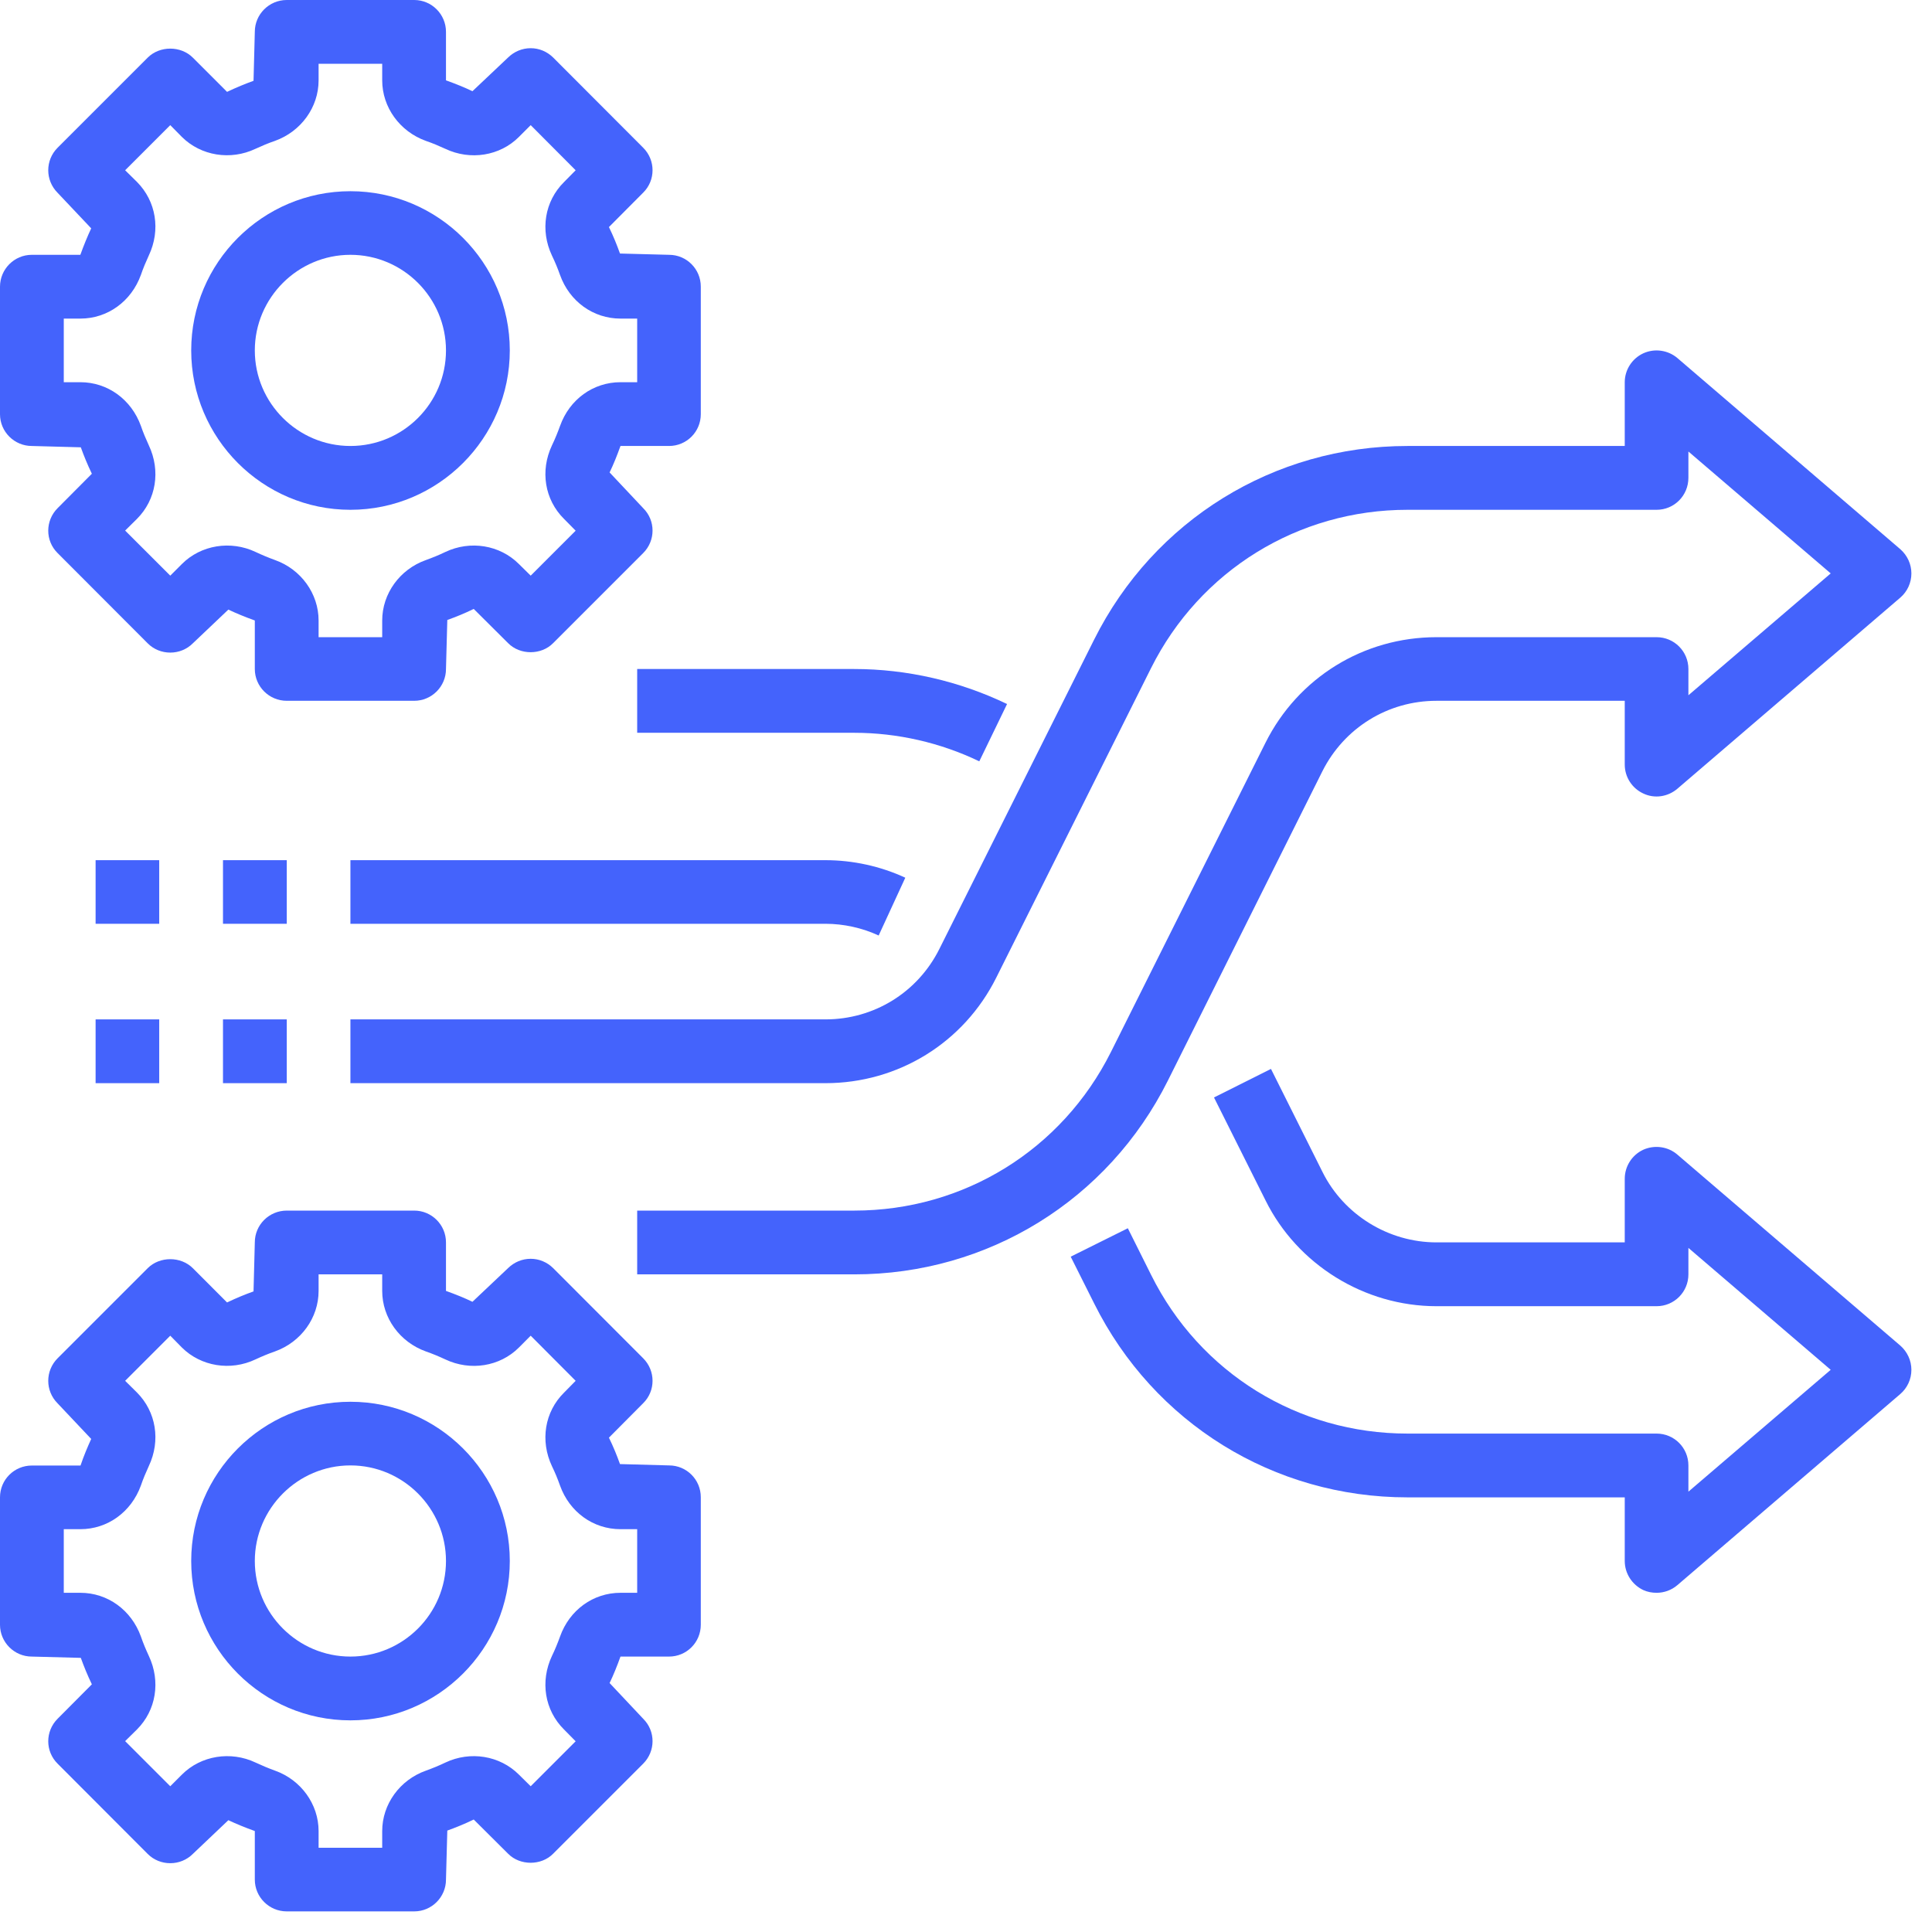
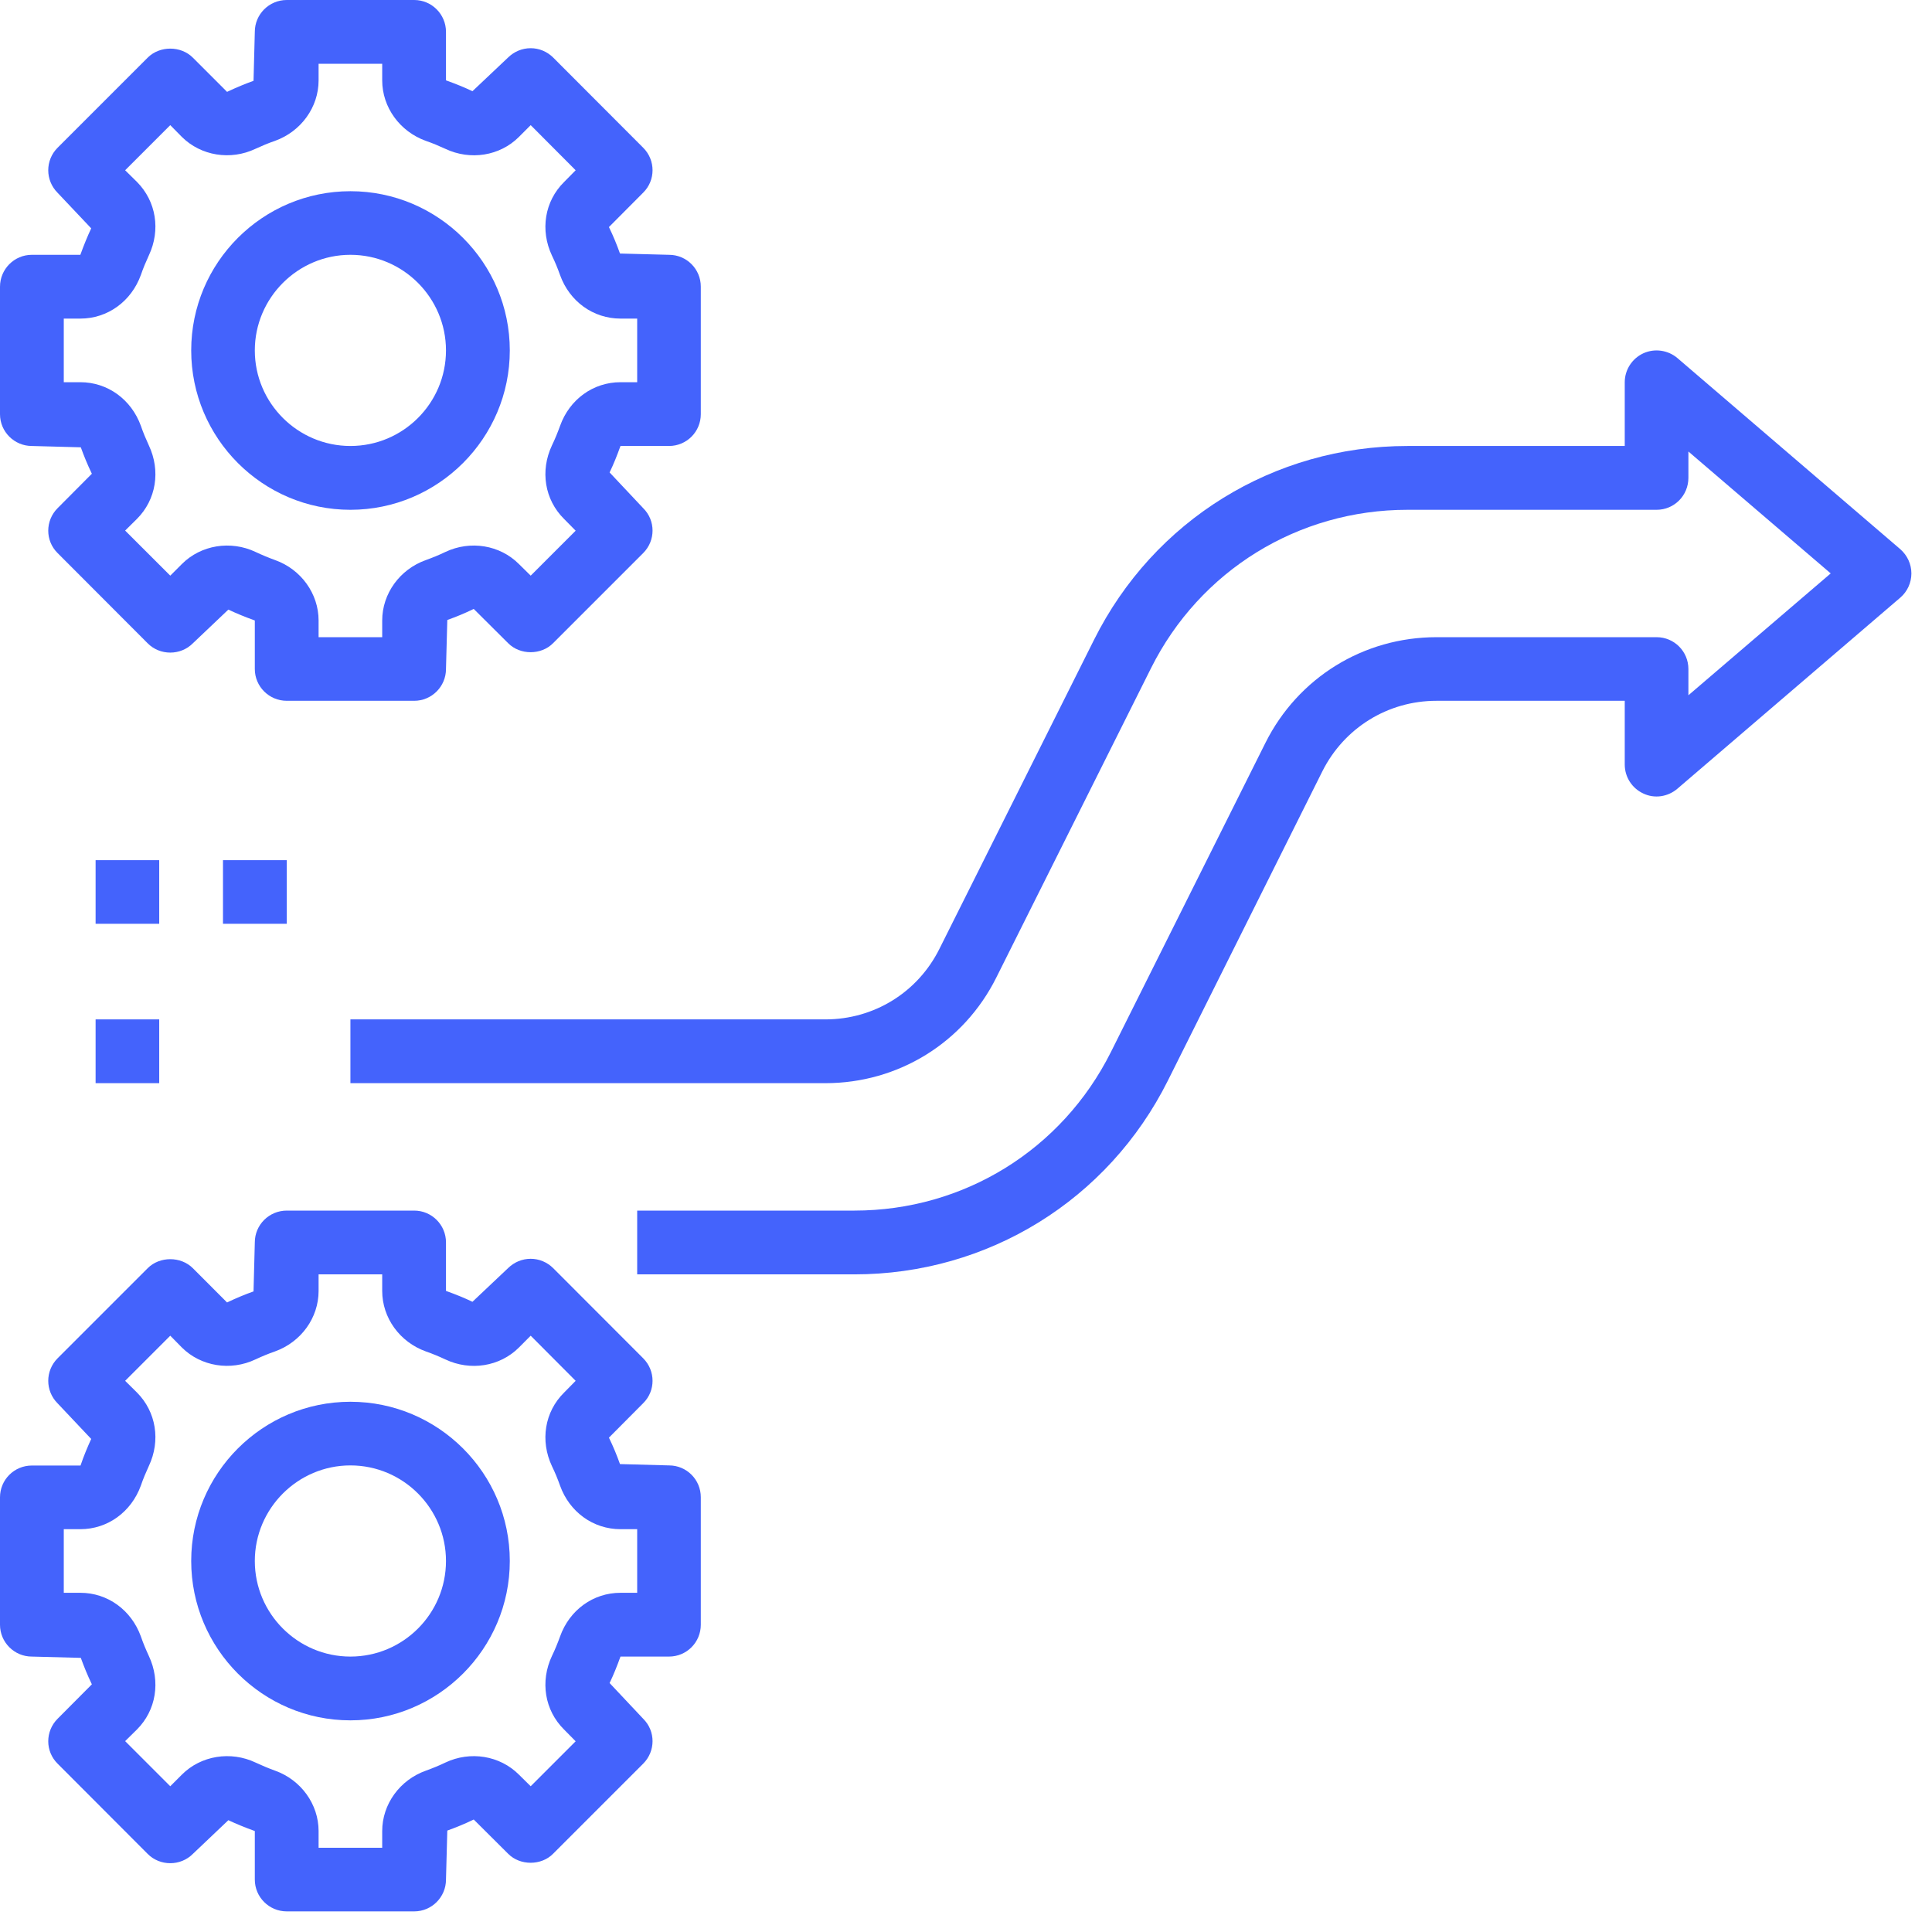
<svg xmlns="http://www.w3.org/2000/svg" width="62" zoomAndPan="magnify" viewBox="0 0 46.5 46.5" height="62" preserveAspectRatio="xMidYMid meet" version="1.0">
  <defs>
    <clipPath id="8b9fa5427f">
      <path d="M 0 29 L 17 29 L 17 46.004 L 0 46.004 Z M 0 29 " clip-rule="nonzero" />
    </clipPath>
    <clipPath id="73661b4ab5">
      <path d="M 25 25 L 46.004 25 L 46.004 39 L 25 39 Z M 25 25 " clip-rule="nonzero" />
    </clipPath>
    <clipPath id="be0f6782cd">
      <path d="M 8 8 L 46.004 8 L 46.004 31 L 8 31 Z M 8 8 " clip-rule="nonzero" />
    </clipPath>
  </defs>
  <path fill="#4463fc" d="M 8.434 41.406 C 10.547 41.406 12.27 39.684 12.27 37.57 C 12.27 35.457 10.547 33.738 8.434 33.738 C 6.32 33.738 4.602 35.457 4.602 37.57 C 4.602 39.684 6.32 41.406 8.434 41.406 Z M 8.434 35.27 C 9.703 35.27 10.734 36.305 10.734 37.57 C 10.734 38.84 9.703 39.871 8.434 39.871 C 7.168 39.871 6.133 38.84 6.133 37.57 C 6.133 36.305 7.168 35.27 8.434 35.27 Z M 8.434 35.27 " fill-opacity="1" fill-rule="nonzero" />
  <g clip-path="url(#8b9fa5427f)">
    <path fill="#4463fc" d="M 0.766 39.871 L 1.945 39.902 C 2.02 40.109 2.102 40.312 2.211 40.539 L 1.387 41.367 C 1.086 41.668 1.086 42.152 1.387 42.449 L 3.555 44.621 C 3.699 44.766 3.895 44.844 4.098 44.844 C 4.301 44.844 4.496 44.766 4.641 44.621 L 5.496 43.809 C 5.695 43.902 5.895 43.984 6.133 44.07 L 6.133 45.238 C 6.133 45.66 6.477 46.004 6.902 46.004 L 9.969 46.004 C 10.391 46.004 10.734 45.66 10.734 45.238 L 10.766 44.059 C 10.973 43.984 11.176 43.902 11.402 43.793 L 12.23 44.617 C 12.516 44.906 13.027 44.906 13.312 44.617 L 15.48 42.449 C 15.781 42.148 15.781 41.664 15.48 41.367 L 14.672 40.508 C 14.766 40.312 14.848 40.109 14.934 39.871 L 16.102 39.871 C 16.527 39.871 16.867 39.527 16.867 39.105 L 16.867 36.035 C 16.867 35.613 16.527 35.27 16.102 35.27 L 14.922 35.238 C 14.848 35.031 14.766 34.828 14.656 34.602 L 15.48 33.773 C 15.781 33.477 15.781 32.992 15.48 32.691 L 13.312 30.52 C 13.168 30.379 12.977 30.297 12.773 30.297 C 12.566 30.297 12.375 30.379 12.23 30.52 L 11.371 31.332 C 11.176 31.238 10.973 31.156 10.734 31.07 L 10.734 29.902 C 10.734 29.48 10.391 29.137 9.969 29.137 L 6.902 29.137 C 6.477 29.137 6.133 29.48 6.133 29.902 L 6.102 31.082 C 5.895 31.156 5.695 31.238 5.465 31.348 L 4.641 30.523 C 4.352 30.234 3.844 30.234 3.555 30.523 L 1.387 32.691 C 1.086 32.992 1.086 33.477 1.387 33.777 L 2.195 34.633 C 2.105 34.832 2.02 35.031 1.938 35.273 L 0.766 35.273 C 0.344 35.273 0 35.613 0 36.039 L 0 39.105 C 0 39.527 0.344 39.871 0.766 39.871 Z M 1.535 36.805 L 1.934 36.805 C 2.59 36.805 3.16 36.391 3.391 35.754 C 3.445 35.594 3.512 35.438 3.582 35.285 C 3.871 34.672 3.758 33.98 3.297 33.516 L 3.012 33.234 L 4.098 32.148 L 4.379 32.434 C 4.836 32.887 5.547 33.004 6.148 32.719 C 6.301 32.648 6.457 32.582 6.617 32.527 C 7.246 32.301 7.668 31.719 7.668 31.07 L 7.668 30.672 L 9.199 30.672 L 9.199 31.07 C 9.199 31.719 9.621 32.301 10.25 32.527 C 10.41 32.582 10.566 32.648 10.719 32.719 C 11.32 33.004 12.031 32.891 12.488 32.434 L 12.773 32.148 L 13.855 33.234 L 13.574 33.52 C 13.109 33.98 12.996 34.676 13.285 35.289 C 13.359 35.441 13.422 35.594 13.48 35.758 C 13.707 36.391 14.277 36.805 14.934 36.805 L 15.336 36.805 L 15.336 38.336 L 14.934 38.336 C 14.277 38.336 13.707 38.75 13.48 39.387 C 13.422 39.547 13.359 39.703 13.285 39.855 C 12.996 40.469 13.109 41.164 13.574 41.625 L 13.855 41.91 L 12.773 42.992 L 12.488 42.711 C 12.031 42.254 11.32 42.137 10.719 42.422 C 10.566 42.496 10.41 42.559 10.25 42.617 C 9.621 42.84 9.199 43.426 9.199 44.07 L 9.199 44.473 L 7.668 44.473 L 7.668 44.07 C 7.668 43.426 7.246 42.84 6.621 42.617 C 6.461 42.559 6.301 42.492 6.152 42.422 C 5.551 42.137 4.836 42.254 4.379 42.711 L 4.098 42.992 L 3.012 41.906 L 3.297 41.625 C 3.758 41.164 3.871 40.469 3.582 39.855 C 3.512 39.703 3.445 39.547 3.391 39.387 C 3.16 38.75 2.59 38.336 1.934 38.336 L 1.535 38.336 Z M 1.535 36.805 " fill-opacity="1" fill-rule="nonzero" />
  </g>
  <path fill="#4463fc" d="M 8.434 12.27 C 10.547 12.27 12.27 10.547 12.27 8.434 C 12.27 6.32 10.547 4.602 8.434 4.602 C 6.32 4.602 4.602 6.32 4.602 8.434 C 4.602 10.547 6.32 12.27 8.434 12.27 Z M 8.434 6.133 C 9.703 6.133 10.734 7.168 10.734 8.434 C 10.734 9.703 9.703 10.734 8.434 10.734 C 7.168 10.734 6.133 9.703 6.133 8.434 C 6.133 7.168 7.168 6.133 8.434 6.133 Z M 8.434 6.133 " fill-opacity="1" fill-rule="nonzero" />
  <path fill="#4463fc" d="M 0.766 10.734 L 1.945 10.766 C 2.02 10.973 2.102 11.176 2.211 11.402 L 1.387 12.23 C 1.086 12.531 1.086 13.016 1.387 13.312 L 3.555 15.484 C 3.699 15.629 3.895 15.707 4.098 15.707 C 4.301 15.707 4.496 15.629 4.641 15.484 L 5.496 14.672 C 5.695 14.766 5.895 14.848 6.133 14.934 L 6.133 16.102 C 6.133 16.523 6.477 16.867 6.902 16.867 L 9.969 16.867 C 10.391 16.867 10.734 16.523 10.734 16.102 L 10.766 14.922 C 10.973 14.848 11.176 14.766 11.402 14.656 L 12.23 15.48 C 12.516 15.77 13.027 15.77 13.312 15.48 L 15.48 13.312 C 15.781 13.012 15.781 12.527 15.48 12.23 L 14.672 11.371 C 14.766 11.176 14.848 10.973 14.934 10.734 L 16.102 10.734 C 16.527 10.734 16.867 10.391 16.867 9.969 L 16.867 6.898 C 16.867 6.477 16.527 6.133 16.102 6.133 L 14.922 6.102 C 14.848 5.895 14.766 5.691 14.656 5.465 L 15.48 4.637 C 15.781 4.34 15.781 3.855 15.48 3.555 L 13.312 1.383 C 13.168 1.242 12.977 1.16 12.773 1.16 C 12.566 1.16 12.375 1.242 12.23 1.383 L 11.371 2.195 C 11.176 2.102 10.973 2.02 10.734 1.934 L 10.734 0.766 C 10.734 0.344 10.391 0 9.969 0 L 6.902 0 C 6.477 0 6.133 0.344 6.133 0.766 L 6.102 1.945 C 5.895 2.02 5.695 2.102 5.465 2.211 L 4.641 1.387 C 4.352 1.098 3.844 1.098 3.555 1.387 L 1.387 3.555 C 1.086 3.855 1.086 4.34 1.387 4.641 L 2.195 5.496 C 2.102 5.695 2.02 5.895 1.934 6.133 L 0.766 6.133 C 0.344 6.133 0 6.477 0 6.902 L 0 9.969 C 0 10.391 0.344 10.734 0.766 10.734 Z M 1.535 7.668 L 1.934 7.668 C 2.59 7.668 3.16 7.254 3.391 6.617 C 3.445 6.457 3.512 6.301 3.582 6.148 C 3.871 5.535 3.758 4.844 3.297 4.379 L 3.012 4.098 L 4.098 3.012 L 4.379 3.297 C 4.836 3.75 5.547 3.867 6.148 3.582 C 6.301 3.512 6.457 3.445 6.617 3.391 C 7.246 3.164 7.668 2.582 7.668 1.934 L 7.668 1.535 L 9.199 1.535 L 9.199 1.934 C 9.199 2.582 9.621 3.164 10.25 3.391 C 10.41 3.445 10.566 3.512 10.719 3.582 C 11.32 3.867 12.031 3.754 12.488 3.297 L 12.773 3.012 L 13.855 4.098 L 13.574 4.383 C 13.109 4.844 12.996 5.539 13.285 6.152 C 13.359 6.305 13.422 6.457 13.48 6.621 C 13.707 7.254 14.277 7.668 14.934 7.668 L 15.336 7.668 L 15.336 9.199 L 14.934 9.199 C 14.277 9.199 13.707 9.613 13.48 10.25 C 13.422 10.41 13.359 10.566 13.285 10.719 C 12.996 11.332 13.109 12.027 13.574 12.488 L 13.855 12.773 L 12.773 13.855 L 12.488 13.574 C 12.031 13.117 11.32 13 10.719 13.285 C 10.566 13.359 10.41 13.422 10.25 13.48 C 9.621 13.703 9.199 14.289 9.199 14.934 L 9.199 15.336 L 7.668 15.336 L 7.668 14.934 C 7.668 14.289 7.246 13.703 6.621 13.48 C 6.461 13.422 6.301 13.355 6.152 13.285 C 5.551 13 4.836 13.117 4.379 13.574 L 4.098 13.855 L 3.012 12.77 L 3.297 12.488 C 3.758 12.027 3.871 11.332 3.582 10.719 C 3.512 10.566 3.445 10.41 3.391 10.25 C 3.16 9.613 2.59 9.199 1.934 9.199 L 1.535 9.199 Z M 1.535 7.668 " fill-opacity="1" fill-rule="nonzero" />
  <g clip-path="url(#73661b4ab5)">
-     <path fill="#4463fc" d="M 40.371 27.789 C 40.145 27.594 39.824 27.551 39.551 27.672 C 39.281 27.797 39.105 28.07 39.105 28.371 L 39.105 29.902 L 34.574 29.902 C 33.418 29.902 32.344 29.238 31.832 28.211 L 30.59 25.727 L 29.219 26.414 L 30.461 28.895 C 31.227 30.438 32.84 31.438 34.574 31.438 L 39.871 31.438 C 40.297 31.438 40.637 31.094 40.637 30.672 L 40.637 30.035 L 44.062 32.969 L 40.637 35.902 L 40.637 35.27 C 40.637 34.848 40.297 34.504 39.871 34.504 L 33.875 34.504 C 31.242 34.504 28.879 33.043 27.707 30.688 L 27.145 29.562 L 25.77 30.246 L 26.336 31.375 C 27.77 34.25 30.656 36.039 33.875 36.039 L 39.105 36.039 L 39.105 37.57 C 39.105 37.871 39.281 38.141 39.551 38.27 C 39.652 38.316 39.762 38.336 39.871 38.336 C 40.051 38.336 40.23 38.273 40.371 38.152 L 45.738 33.551 C 45.906 33.406 46.004 33.195 46.004 32.969 C 46.004 32.746 45.906 32.535 45.738 32.387 Z M 40.371 27.789 " fill-opacity="1" fill-rule="nonzero" />
-   </g>
-   <path fill="#4463fc" d="M 21.148 22.516 L 21.789 21.125 C 21.191 20.848 20.527 20.703 19.867 20.703 L 8.434 20.703 L 8.434 22.234 L 19.867 22.234 C 20.305 22.234 20.75 22.332 21.148 22.516 Z M 21.148 22.516 " fill-opacity="1" fill-rule="nonzero" />
-   <path fill="#4463fc" d="M 15.336 17.637 L 20.562 17.637 C 21.598 17.637 22.637 17.875 23.57 18.324 L 24.238 16.945 C 23.098 16.395 21.828 16.102 20.562 16.102 L 15.336 16.102 Z M 15.336 17.637 " fill-opacity="1" fill-rule="nonzero" />
+     </g>
  <g clip-path="url(#be0f6782cd)">
    <path fill="#4463fc" d="M 19.867 24.535 L 8.434 24.535 L 8.434 26.07 L 19.867 26.07 C 21.621 26.07 23.199 25.094 23.98 23.527 L 27.703 16.082 C 28.879 13.73 31.246 12.27 33.875 12.27 L 39.871 12.27 C 40.297 12.27 40.637 11.926 40.637 11.5 L 40.637 10.867 L 44.062 13.801 L 40.637 16.734 L 40.637 16.102 C 40.637 15.68 40.297 15.336 39.871 15.336 L 34.574 15.336 C 32.82 15.336 31.242 16.309 30.457 17.879 L 26.738 25.32 C 25.559 27.676 23.195 29.137 20.562 29.137 L 15.336 29.137 L 15.336 30.672 L 20.562 30.672 C 23.781 30.672 26.672 28.883 28.109 26.008 L 31.828 18.562 C 32.352 17.52 33.402 16.867 34.574 16.867 L 39.105 16.867 L 39.105 18.402 C 39.105 18.703 39.281 18.973 39.551 19.098 C 39.82 19.227 40.141 19.18 40.371 18.984 L 45.738 14.383 C 45.906 14.238 46.004 14.027 46.004 13.801 C 46.004 13.578 45.906 13.367 45.738 13.219 L 40.371 8.617 C 40.145 8.426 39.824 8.379 39.551 8.504 C 39.281 8.629 39.105 8.902 39.105 9.199 L 39.105 10.734 L 33.875 10.734 C 30.66 10.734 27.77 12.52 26.332 15.398 L 22.609 22.84 C 22.086 23.887 21.035 24.535 19.867 24.535 Z M 19.867 24.535 " fill-opacity="1" fill-rule="nonzero" />
  </g>
  <path fill="#4463fc" d="M 5.367 20.703 L 6.902 20.703 L 6.902 22.234 L 5.367 22.234 Z M 5.367 20.703 " fill-opacity="1" fill-rule="nonzero" />
  <path fill="#4463fc" d="M 2.301 20.703 L 3.832 20.703 L 3.832 22.234 L 2.301 22.234 Z M 2.301 20.703 " fill-opacity="1" fill-rule="nonzero" />
-   <path fill="#4463fc" d="M 5.367 24.535 L 6.902 24.535 L 6.902 26.07 L 5.367 26.07 Z M 5.367 24.535 " fill-opacity="1" fill-rule="nonzero" />
  <path fill="#4463fc" d="M 2.301 24.535 L 3.832 24.535 L 3.832 26.07 L 2.301 26.07 Z M 2.301 24.535 " fill-opacity="1" fill-rule="nonzero" />
</svg>